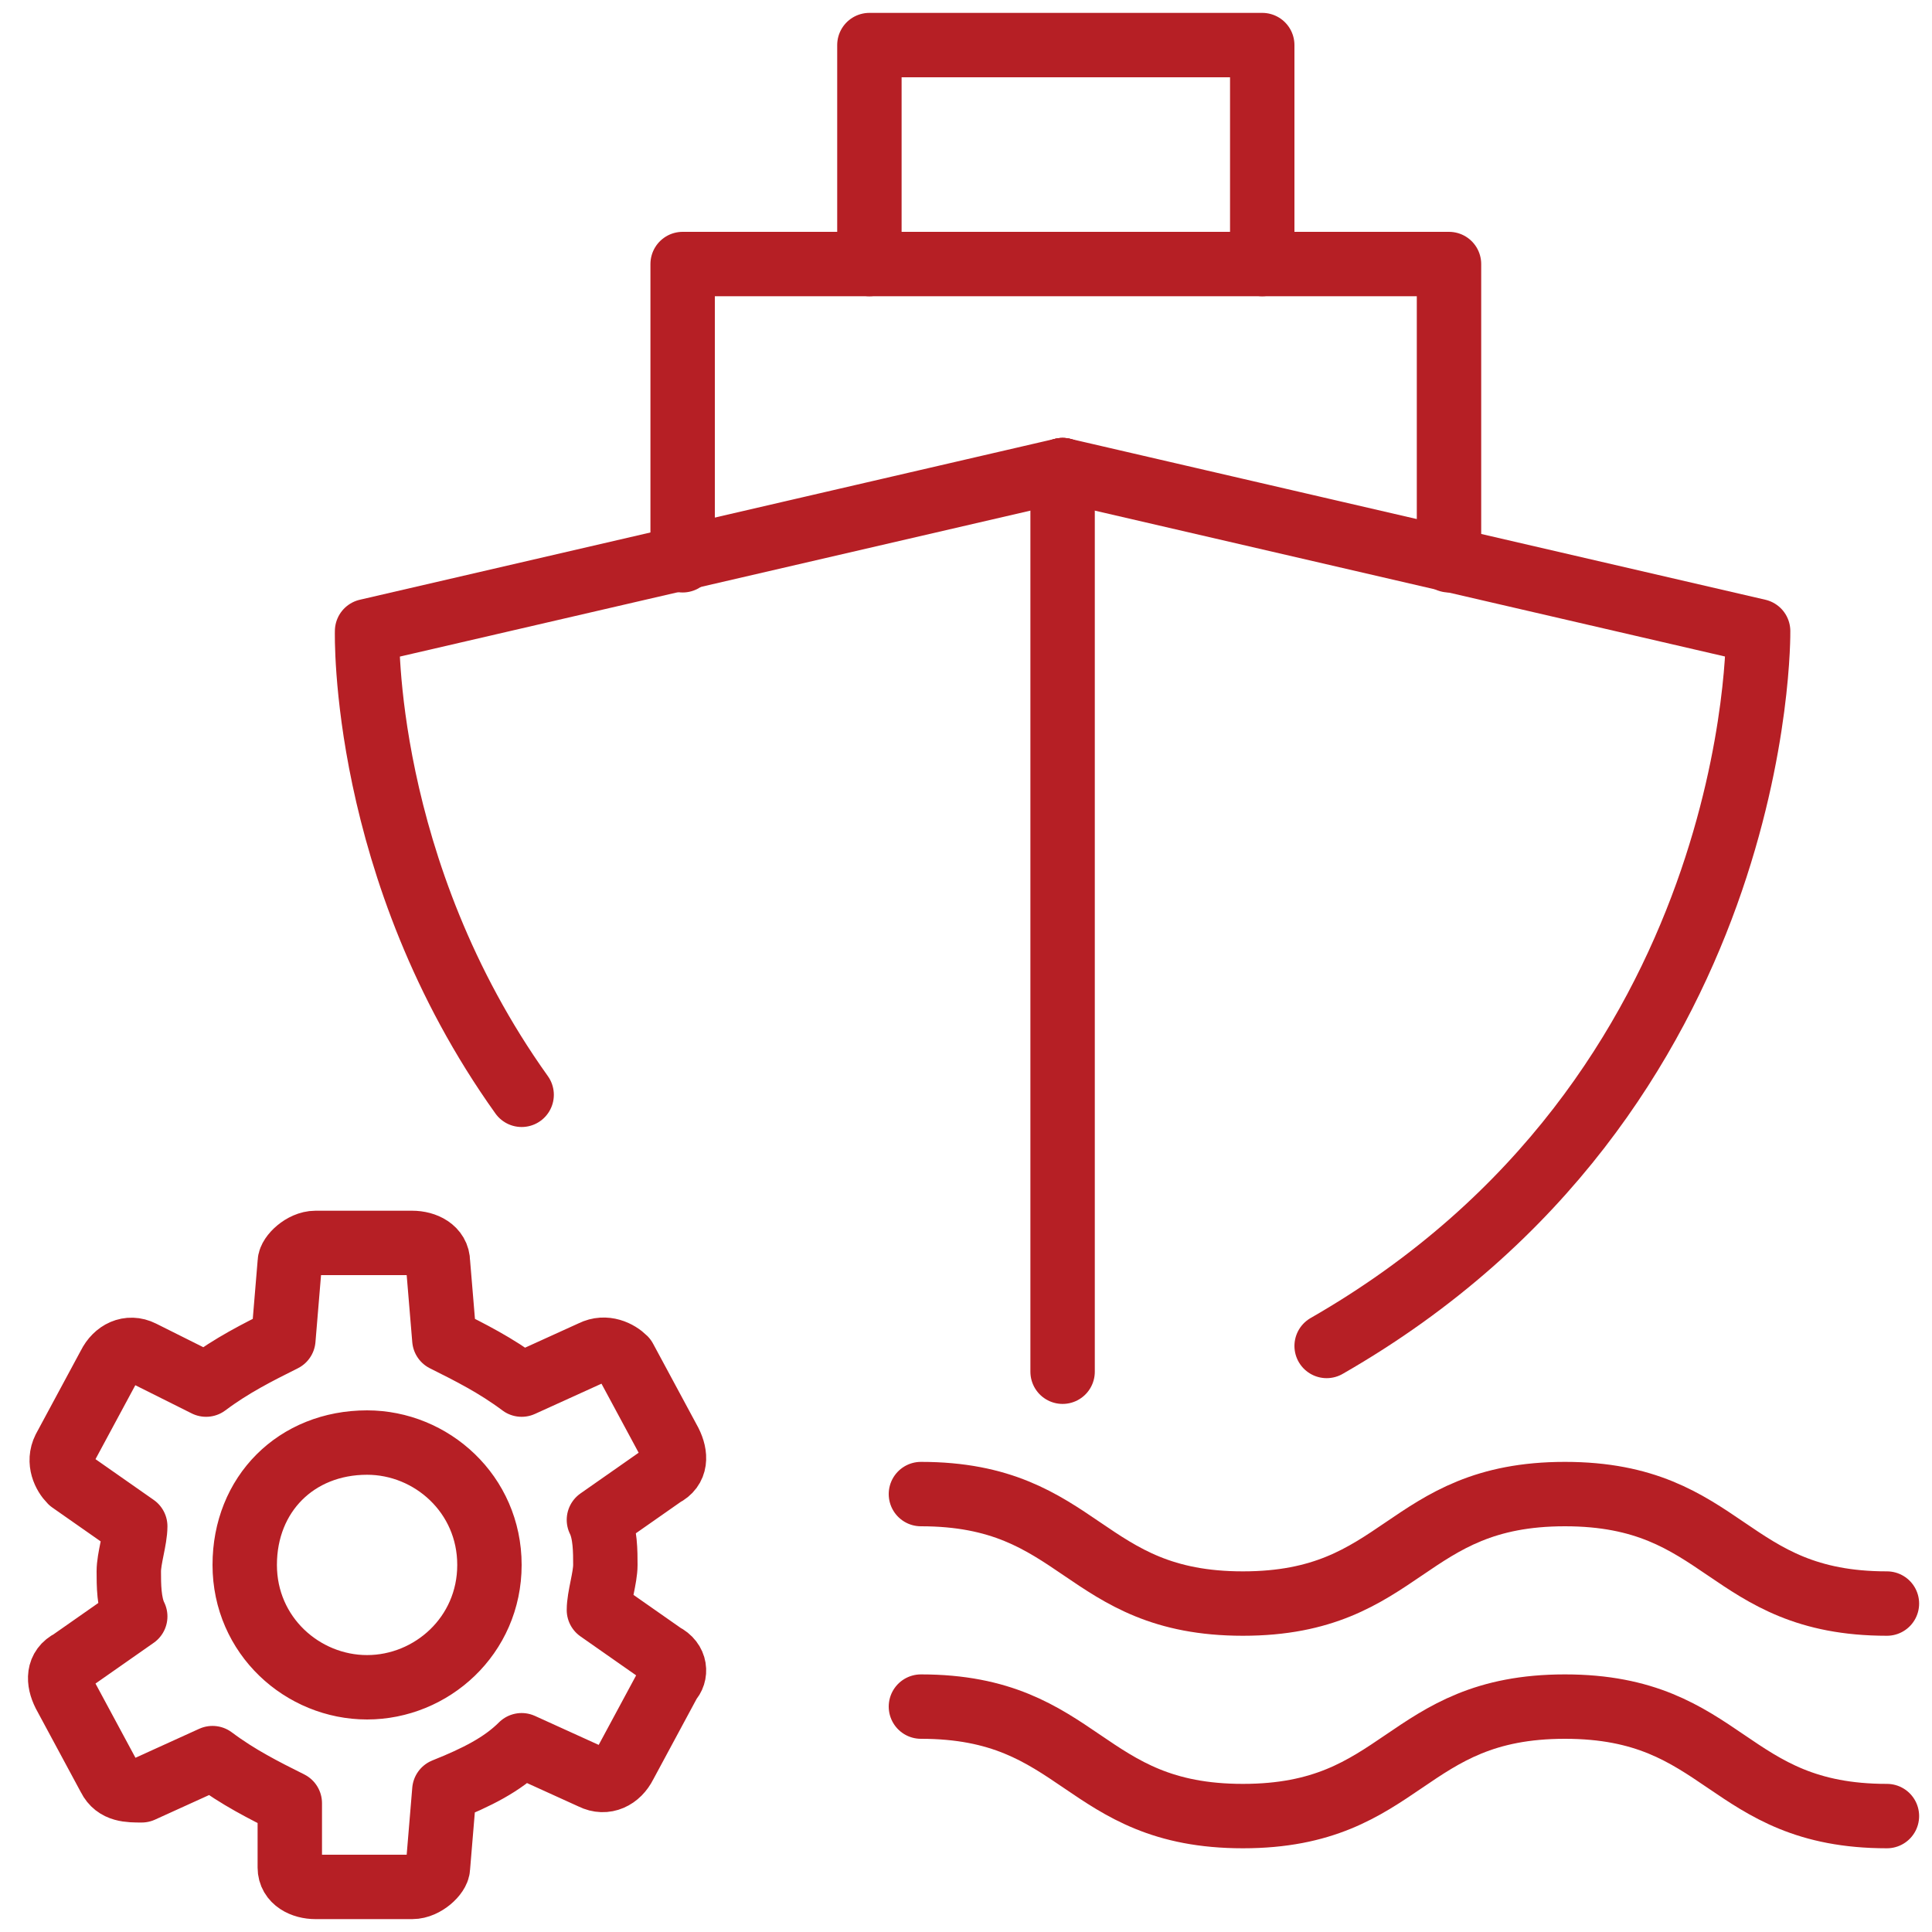
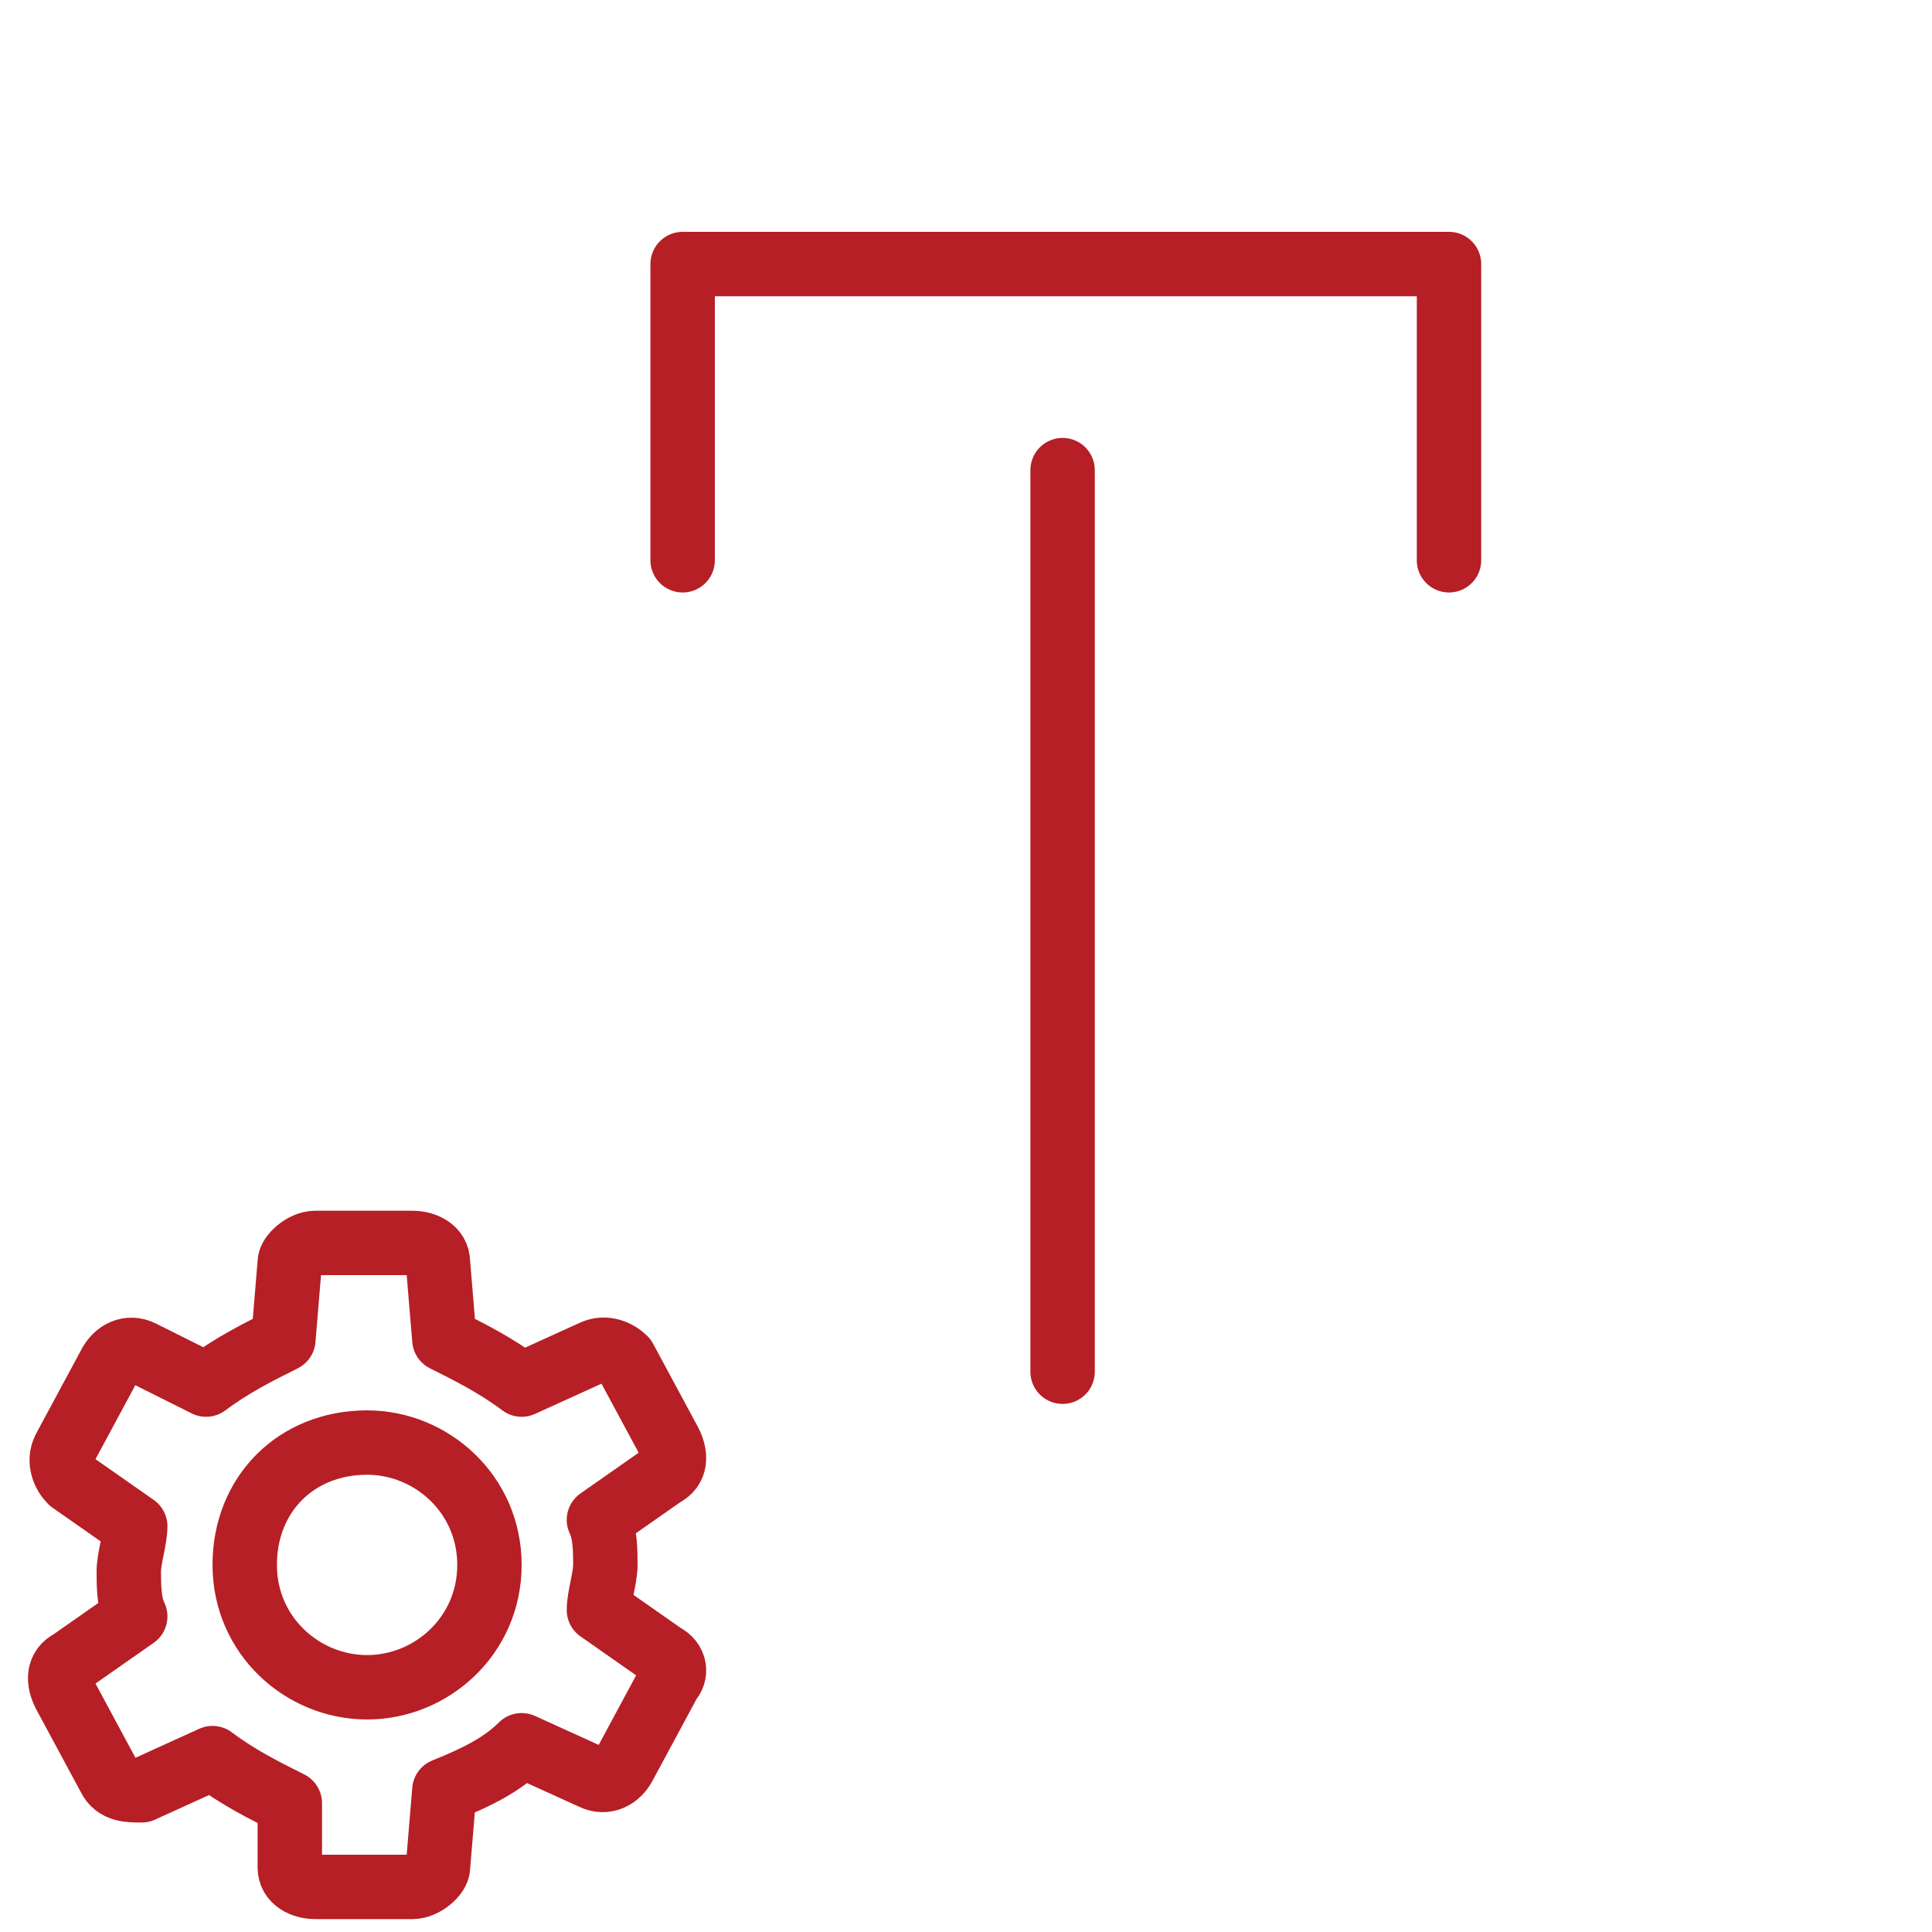
<svg xmlns="http://www.w3.org/2000/svg" version="1.1" id="Layer_1" x="0px" y="0px" viewBox="0 0 30 30" style="enable-background:new 0 0 30 30;" xml:space="preserve">
  <style type="text/css">
	.st0{fill:none;stroke:#B61F25;stroke-linecap:round;stroke-linejoin:round;stroke-miterlimit:10;}
</style>
  <g>
-     <polyline class="st0" points="13.5,4.1 13.5,0.7 19.6,0.7 19.6,4.1  " />
    <polyline class="st0" points="10.6,8.7 10.6,4.1 22.5,4.1 22.5,8.7  " />
-     <path class="st0" d="M16.5,7.3L5.7,9.8c0,0-0.1,3.7,2.4,7.2" />
-     <path class="st0" d="M16.5,7.3l10.8,2.5c0,0,0.1,7.2-6.7,11.1" />
    <path class="st0" d="M10.3,25.7l-1-0.7c0-0.2,0.1-0.5,0.1-0.7c0-0.2,0-0.5-0.1-0.7l1-0.7c0.2-0.1,0.2-0.3,0.1-0.5l-0.7-1.3   C9.6,21,9.4,20.9,9.2,21l-1.1,0.5c-0.4-0.3-0.8-0.5-1.2-0.7l-0.1-1.2c0-0.2-0.2-0.3-0.4-0.3H4.9c-0.2,0-0.4,0.2-0.4,0.3l-0.1,1.2   C4,21,3.6,21.2,3.2,21.5L2.2,21c-0.2-0.1-0.4,0-0.5,0.2l-0.7,1.3c-0.1,0.2,0,0.4,0.1,0.5l1,0.7c0,0.2-0.1,0.5-0.1,0.7   c0,0.2,0,0.5,0.1,0.7l-1,0.7c-0.2,0.1-0.2,0.3-0.1,0.5l0.7,1.3c0.1,0.2,0.3,0.2,0.5,0.2l1.1-0.5c0.4,0.3,0.8,0.5,1.2,0.7L4.5,29   c0,0.2,0.2,0.3,0.4,0.3h1.5c0.2,0,0.4-0.2,0.4-0.3l0.1-1.2c0.5-0.2,0.9-0.4,1.2-0.7l1.1,0.5c0.2,0.1,0.4,0,0.5-0.2l0.7-1.3   C10.5,26,10.5,25.8,10.3,25.7z M5.7,26.2c-1,0-1.9-0.8-1.9-1.9s0.8-1.9,1.9-1.9c1,0,1.9,0.8,1.9,1.9S6.7,26.2,5.7,26.2z" />
-     <path class="st0" d="M14.3,26.5c2.5,0,2.5,1.7,5,1.7c2.5,0,2.5-1.7,5-1.7s2.5,1.7,5,1.7" />
-     <path class="st0" d="M14.3,23.2c2.5,0,2.5,1.7,5,1.7c2.5,0,2.5-1.7,5-1.7s2.5,1.7,5,1.7" />
    <line class="st0" x1="16.5" y1="21.3" x2="16.5" y2="7.3" />
  </g>
</svg>